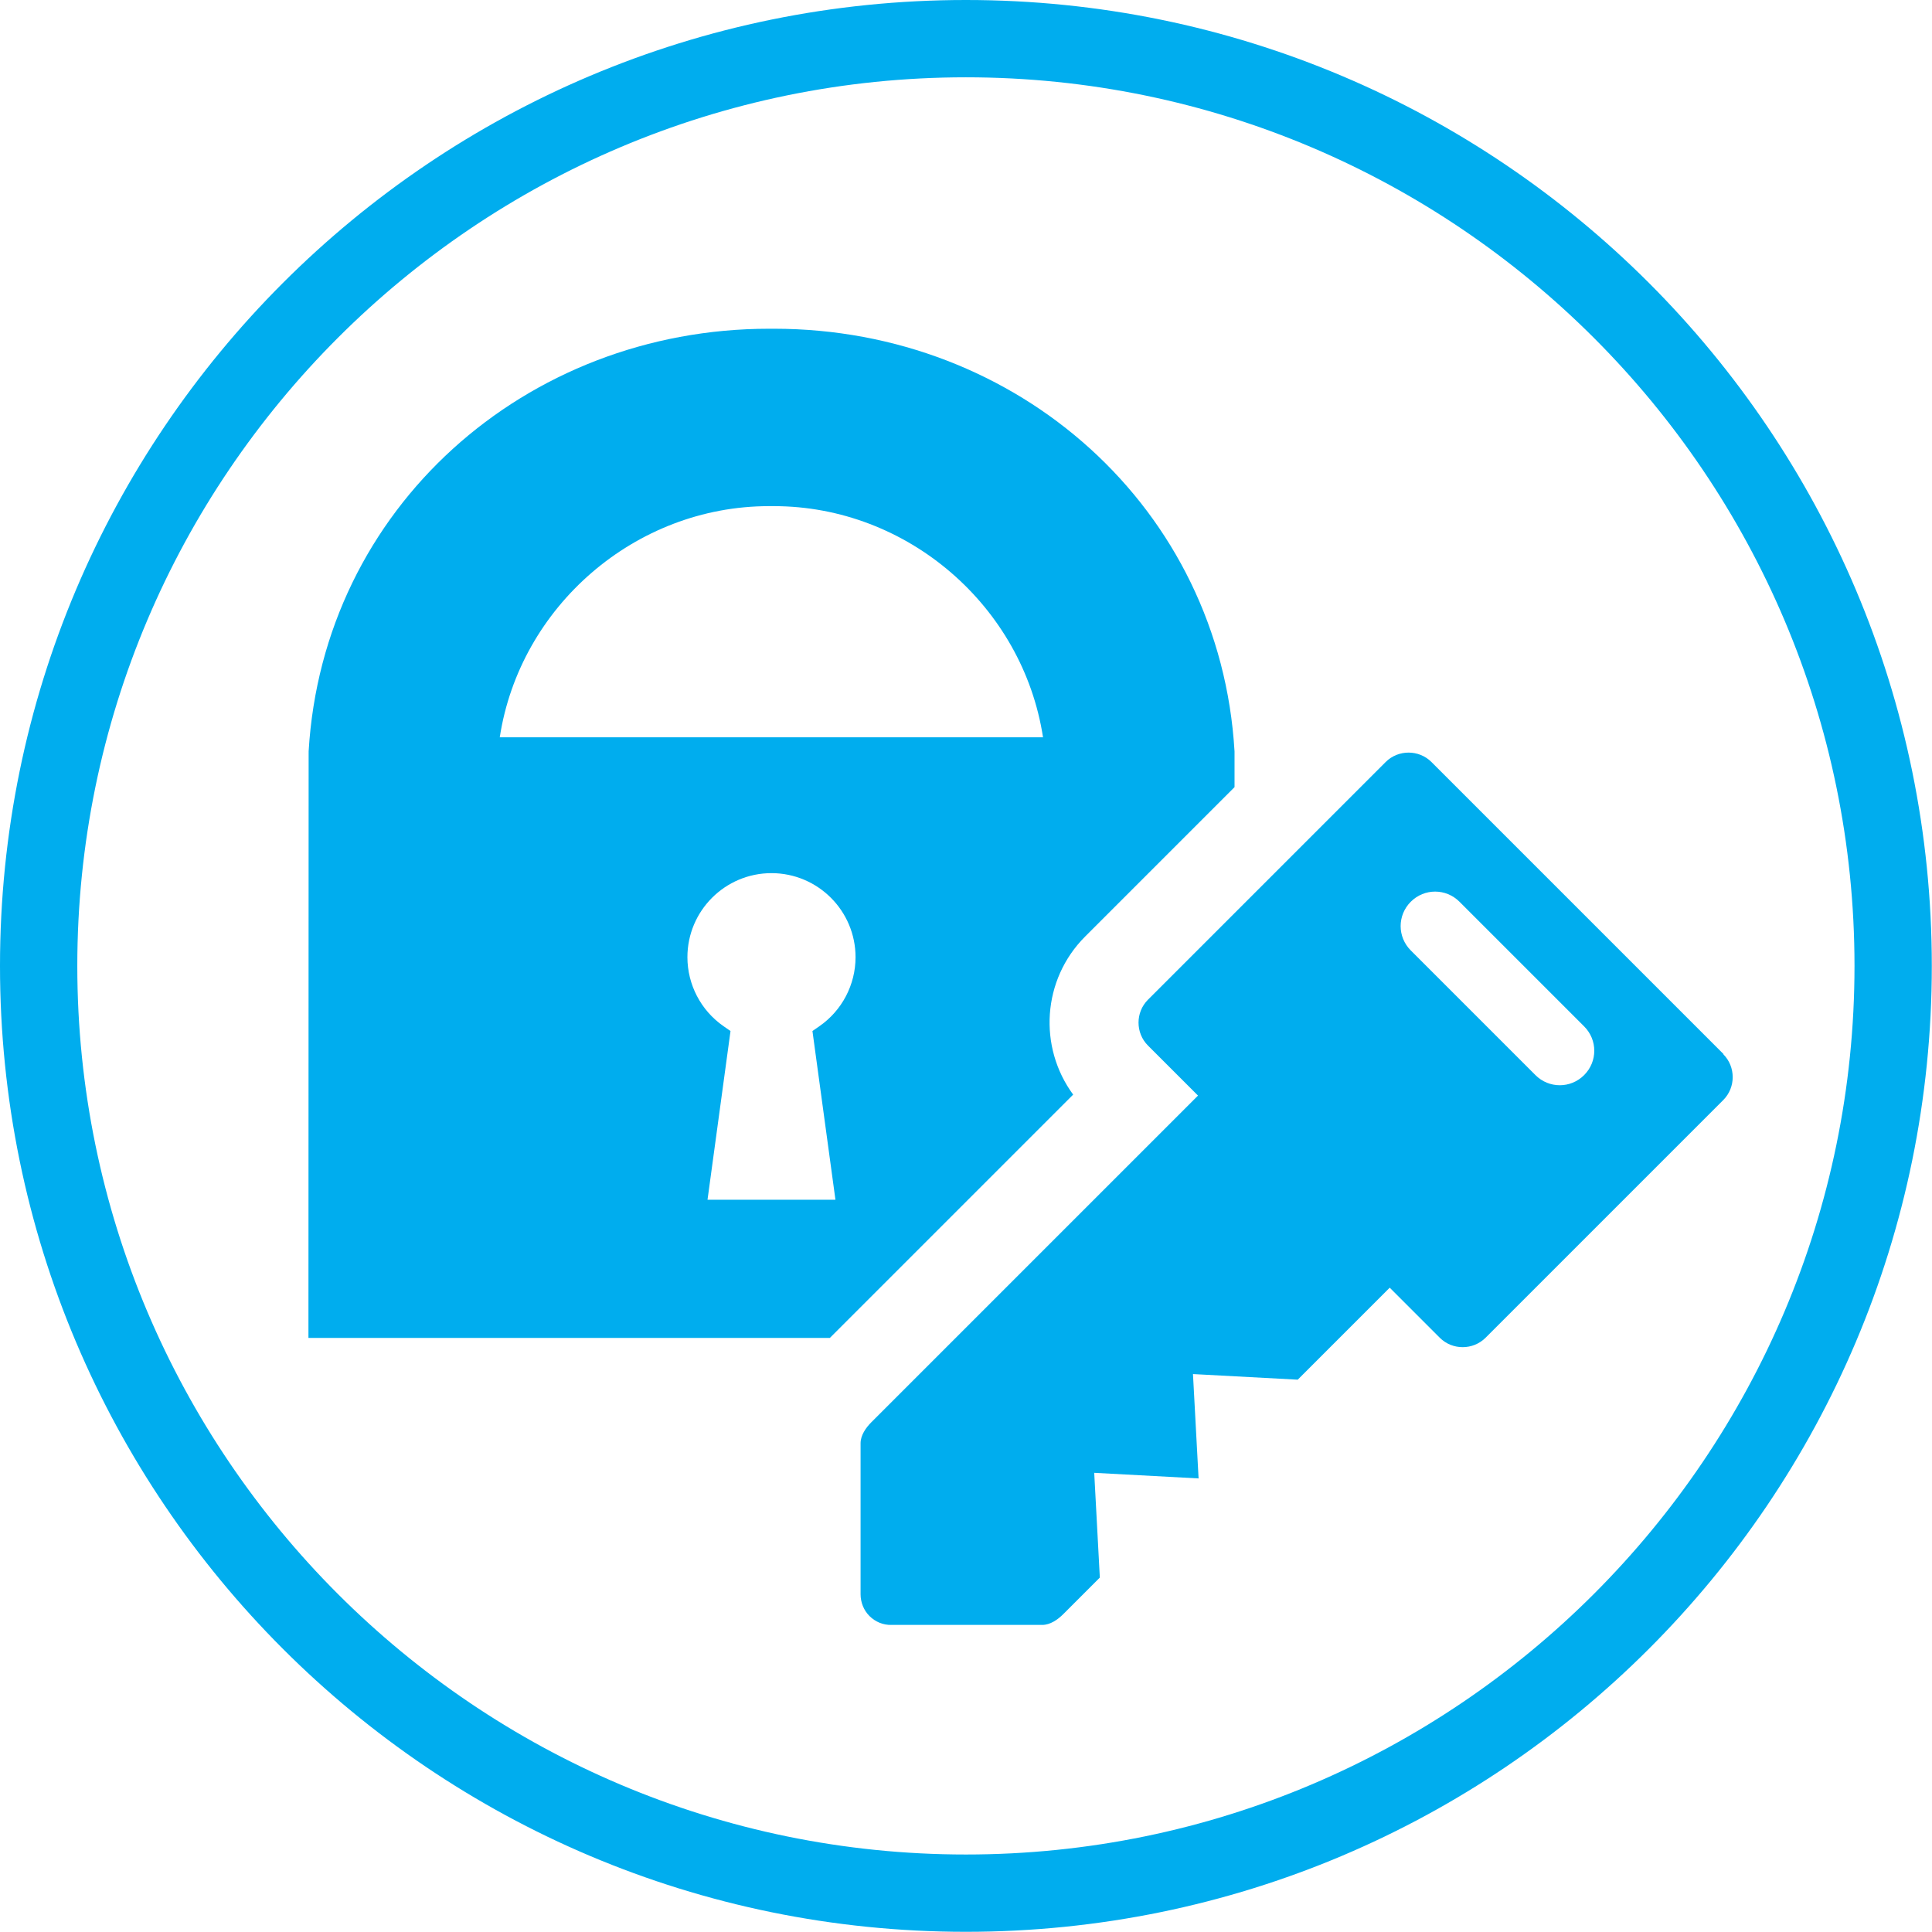
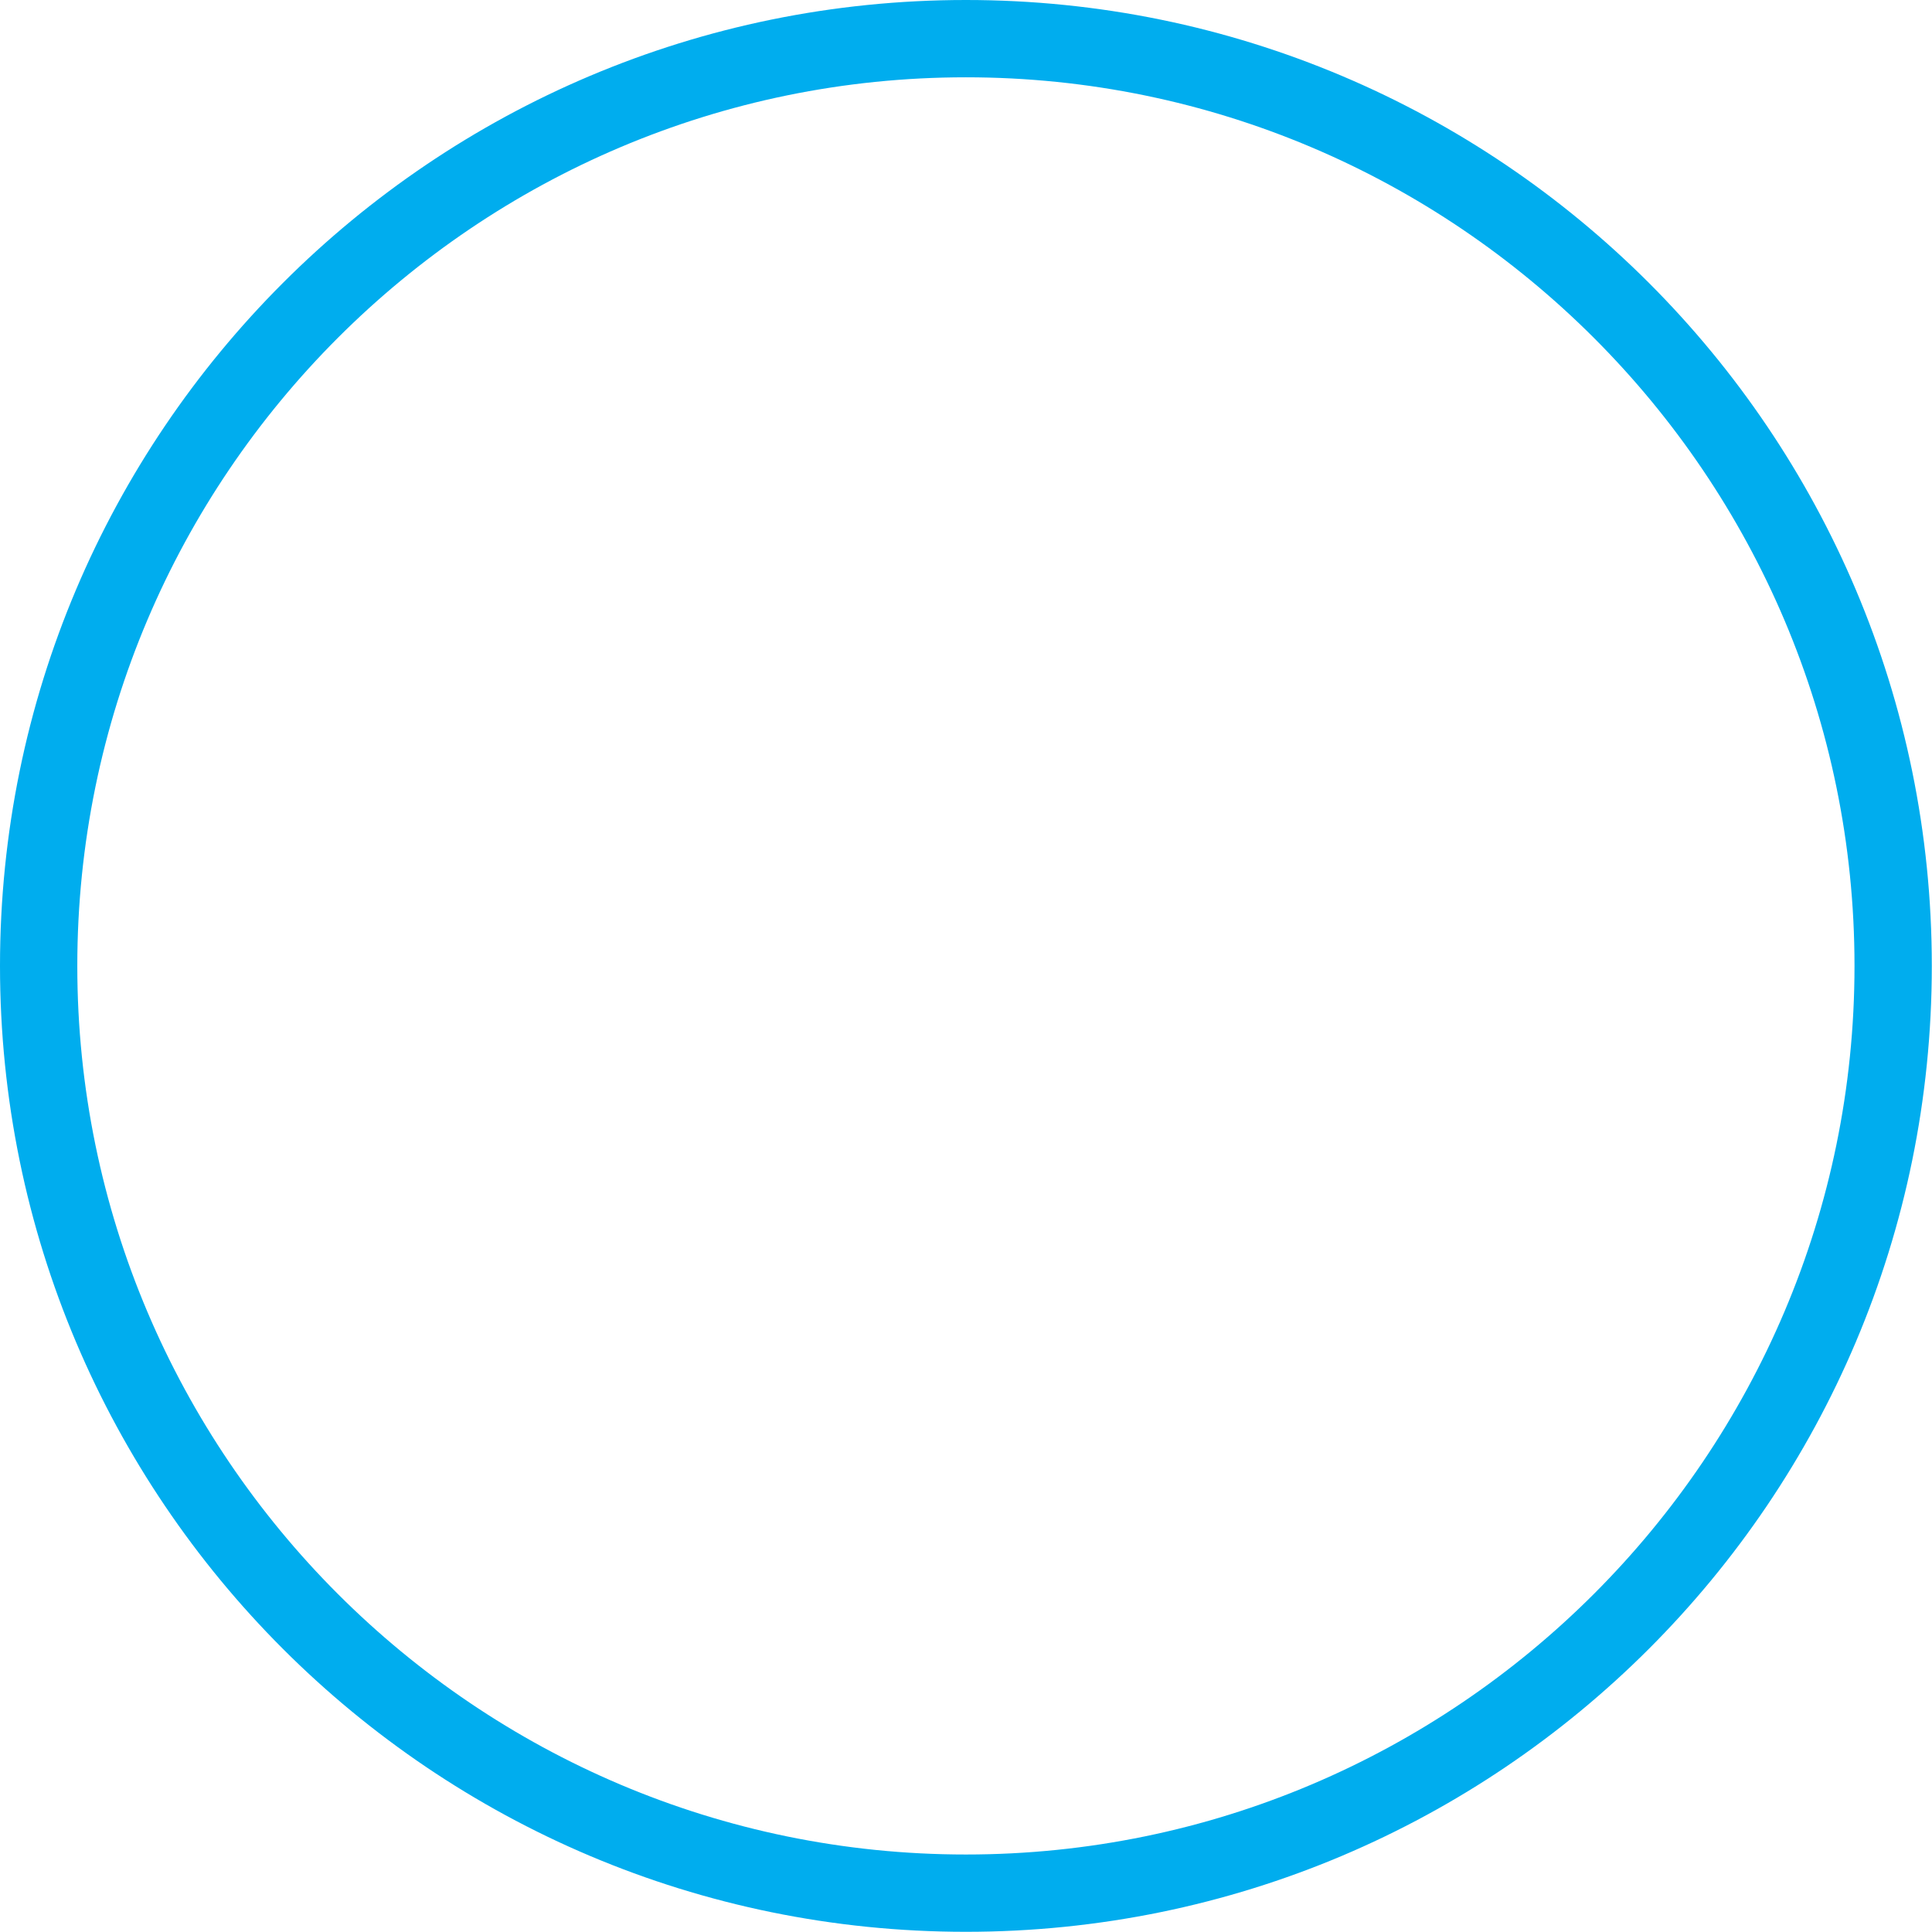
<svg xmlns="http://www.w3.org/2000/svg" id="_レイヤー_2" data-name="レイヤー 2" viewBox="0 0 99.97 99.97">
  <defs>
    <style>
      .cls-1 {
        fill: #00adee;
        stroke-width: 0px;
      }
    </style>
  </defs>
  <g id="_アイコン" data-name="アイコン">
    <g>
      <path class="cls-1" d="M49.98,4c25.35,0,45.98,20.63,45.98,45.98s-20.63,45.98-45.98,45.98S4,75.34,4,49.98,24.63,4,49.98,4M49.98,0C22.38,0,0,22.38,0,49.98s22.38,49.98,49.98,49.98,49.98-22.38,49.98-49.98S77.59,0,49.98,0h0Z" />
      <g>
-         <path class="cls-1" d="M89.19,54.55l-15.12-15.12c-.65-.65-1.72-.65-2.37,0l-12.3,12.3c-.65.65-.65,1.72,0,2.37l2.59,2.59-16.9,16.9c-.29.29-.56.68-.56,1.09v7.81c0,.42.16.83.46,1.13h0c.3.3.71.47,1.13.46h7.81c.41,0,.8-.27,1.09-.56l1.89-1.89-.29-5.42,5.4.29-.29-5.4,5.42.29,4.76-4.76,2.59,2.59c.65.65,1.72.65,2.37,0l12.3-12.3c.65-.65.65-1.72,0-2.37ZM75.52,46.66l6.45,6.45c.7.7.7,1.82,0,2.52s-1.82.7-2.52,0l-6.45-6.45c-.7-.7-.7-1.82,0-2.52s1.82-.7,2.52,0Z" />
-         <path class="cls-1" d="M63.88,40.73v-1.8s0-.05,0-.05c-.74-12.58-11.21-21.87-23.83-21.87h-.25c-12.62,0-23.09,9.29-23.83,21.87v.02s-.01,30.33-.01,30.33h26.98l12.59-12.59c-1.81-2.46-1.61-5.95.62-8.18l7.74-7.74ZM43.23,62.08h-6.62l1.19-8.73-.36-.25c-1.17-.81-1.87-2.15-1.87-3.57,0-2.4,1.95-4.35,4.35-4.35s4.35,1.95,4.35,4.35c0,1.42-.7,2.76-1.87,3.57l-.36.25,1.19,8.73ZM25.86,38.15c1.04-6.77,7.01-11.96,13.93-11.96h.25c6.93,0,12.89,5.19,13.93,11.96h-28.12Z" />
-       </g>
+         </g>
    </g>
  </g>
</svg>